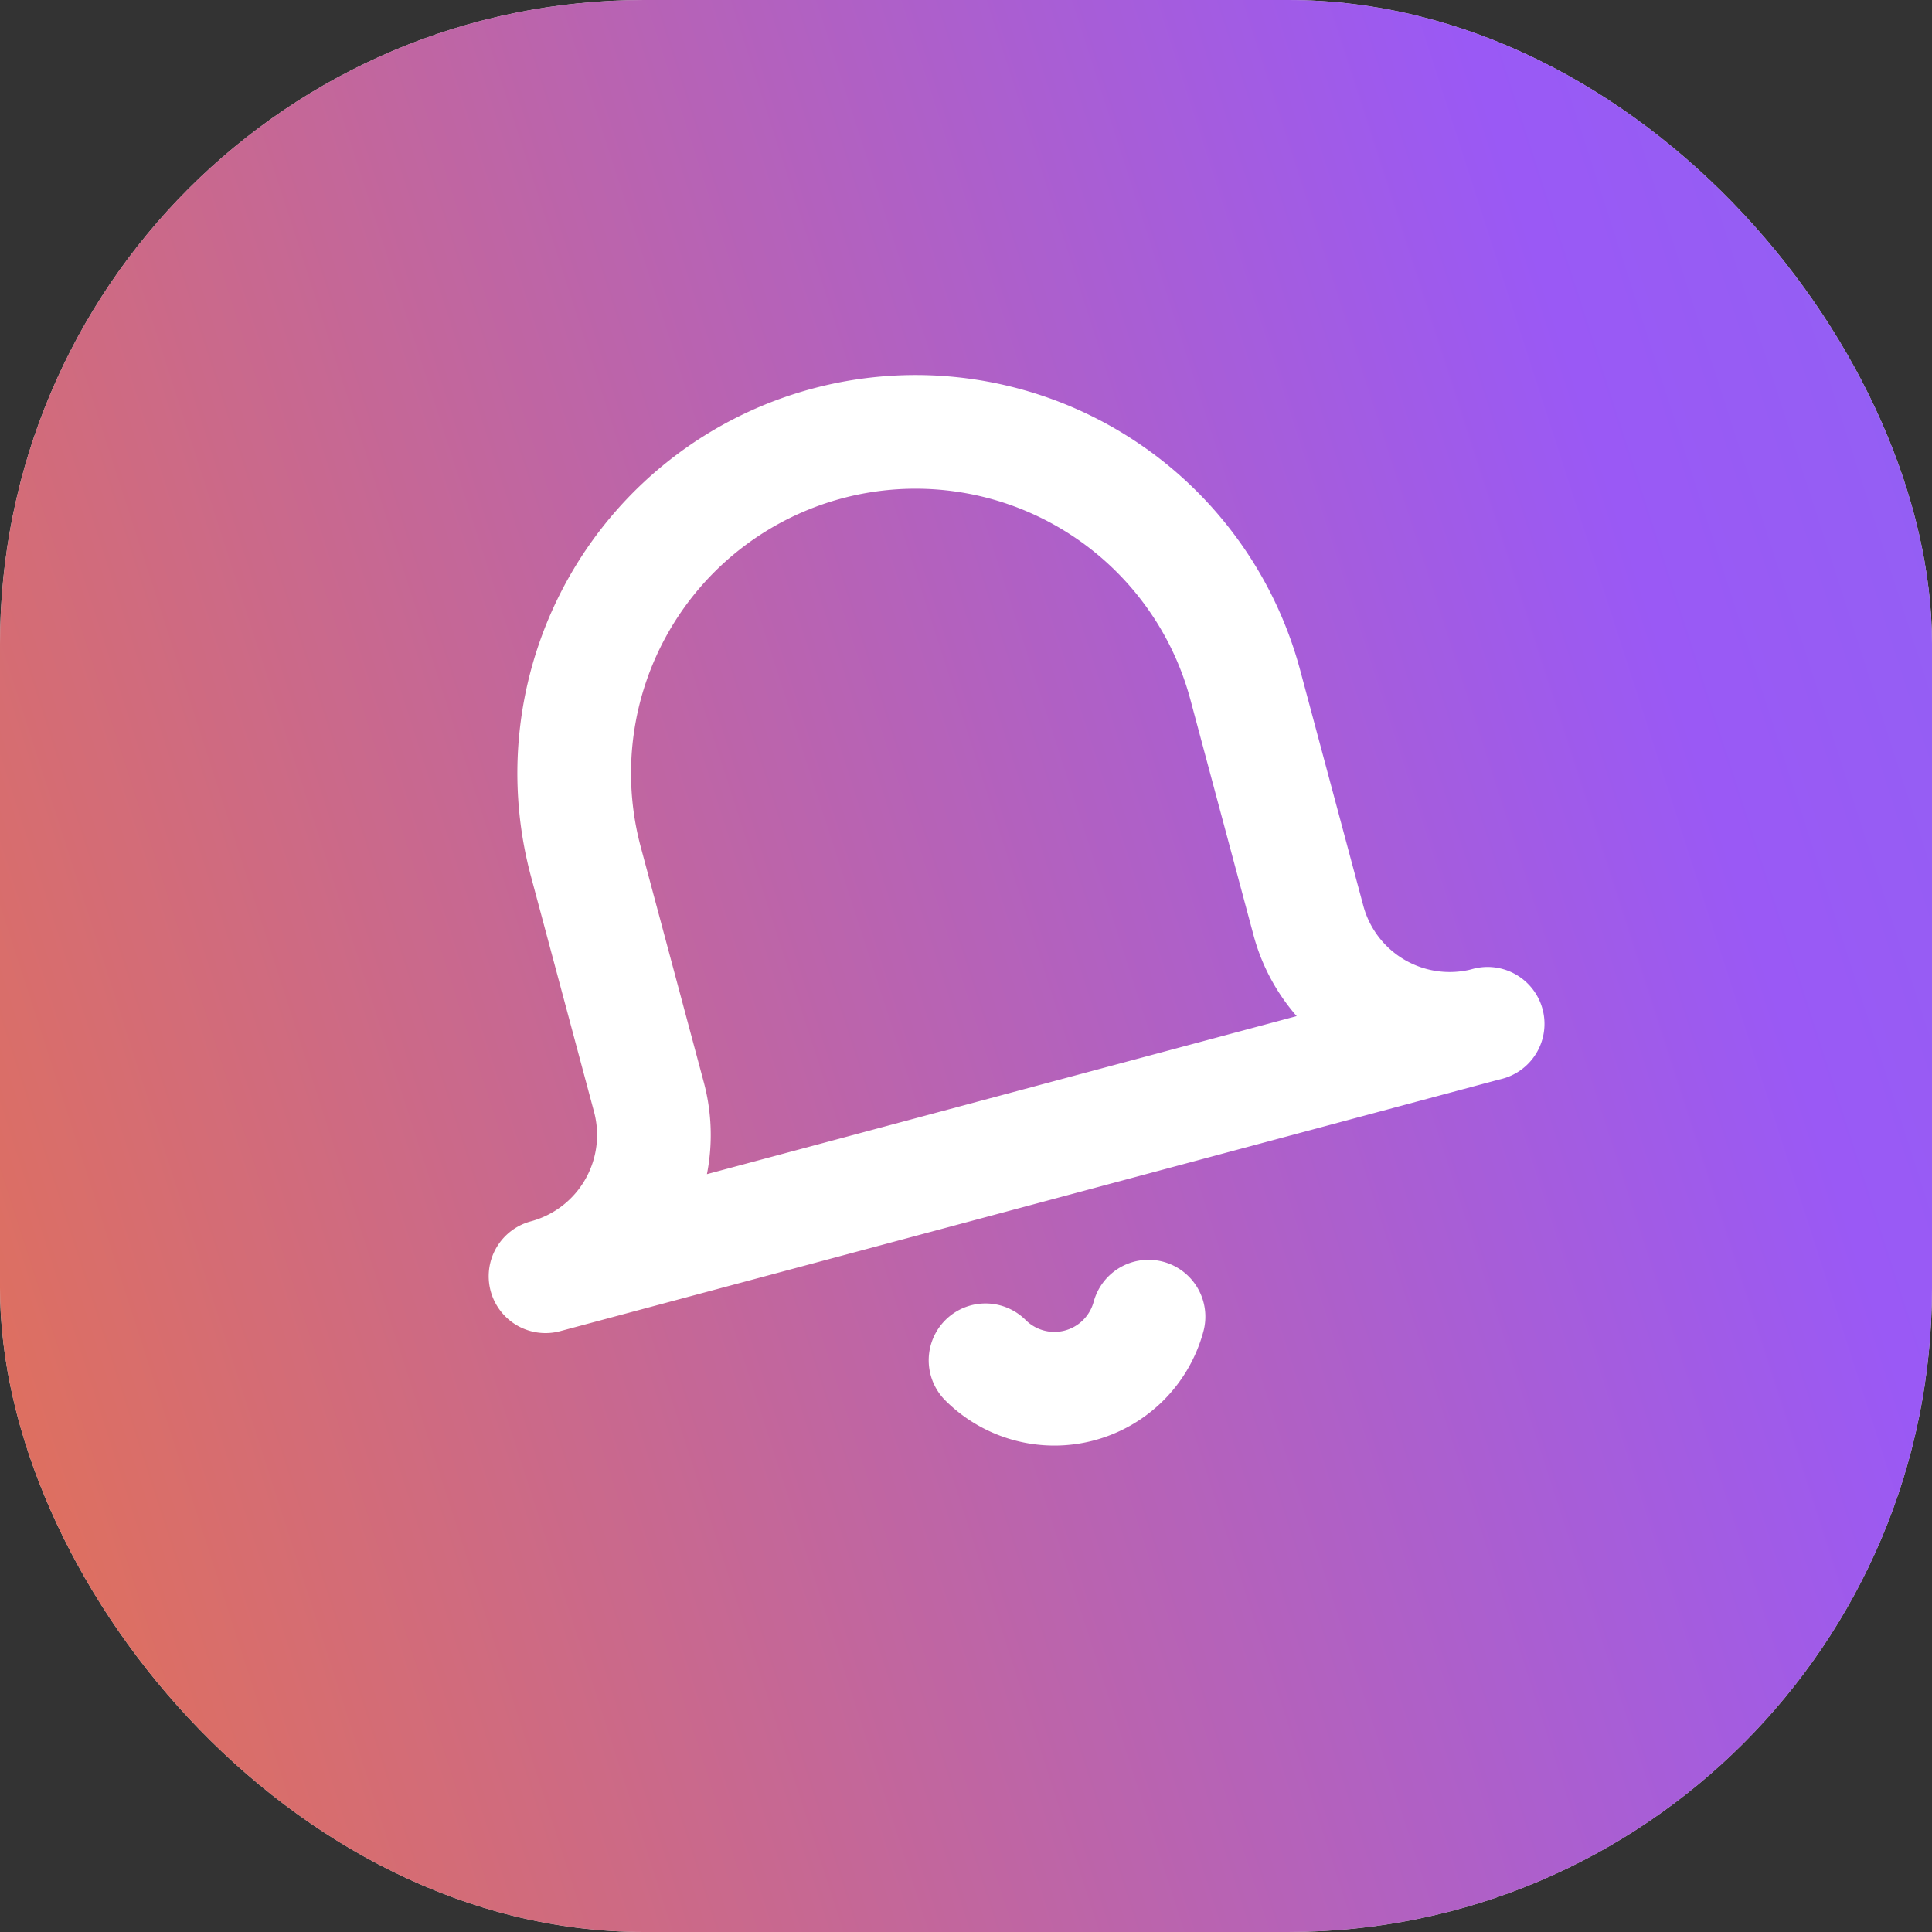
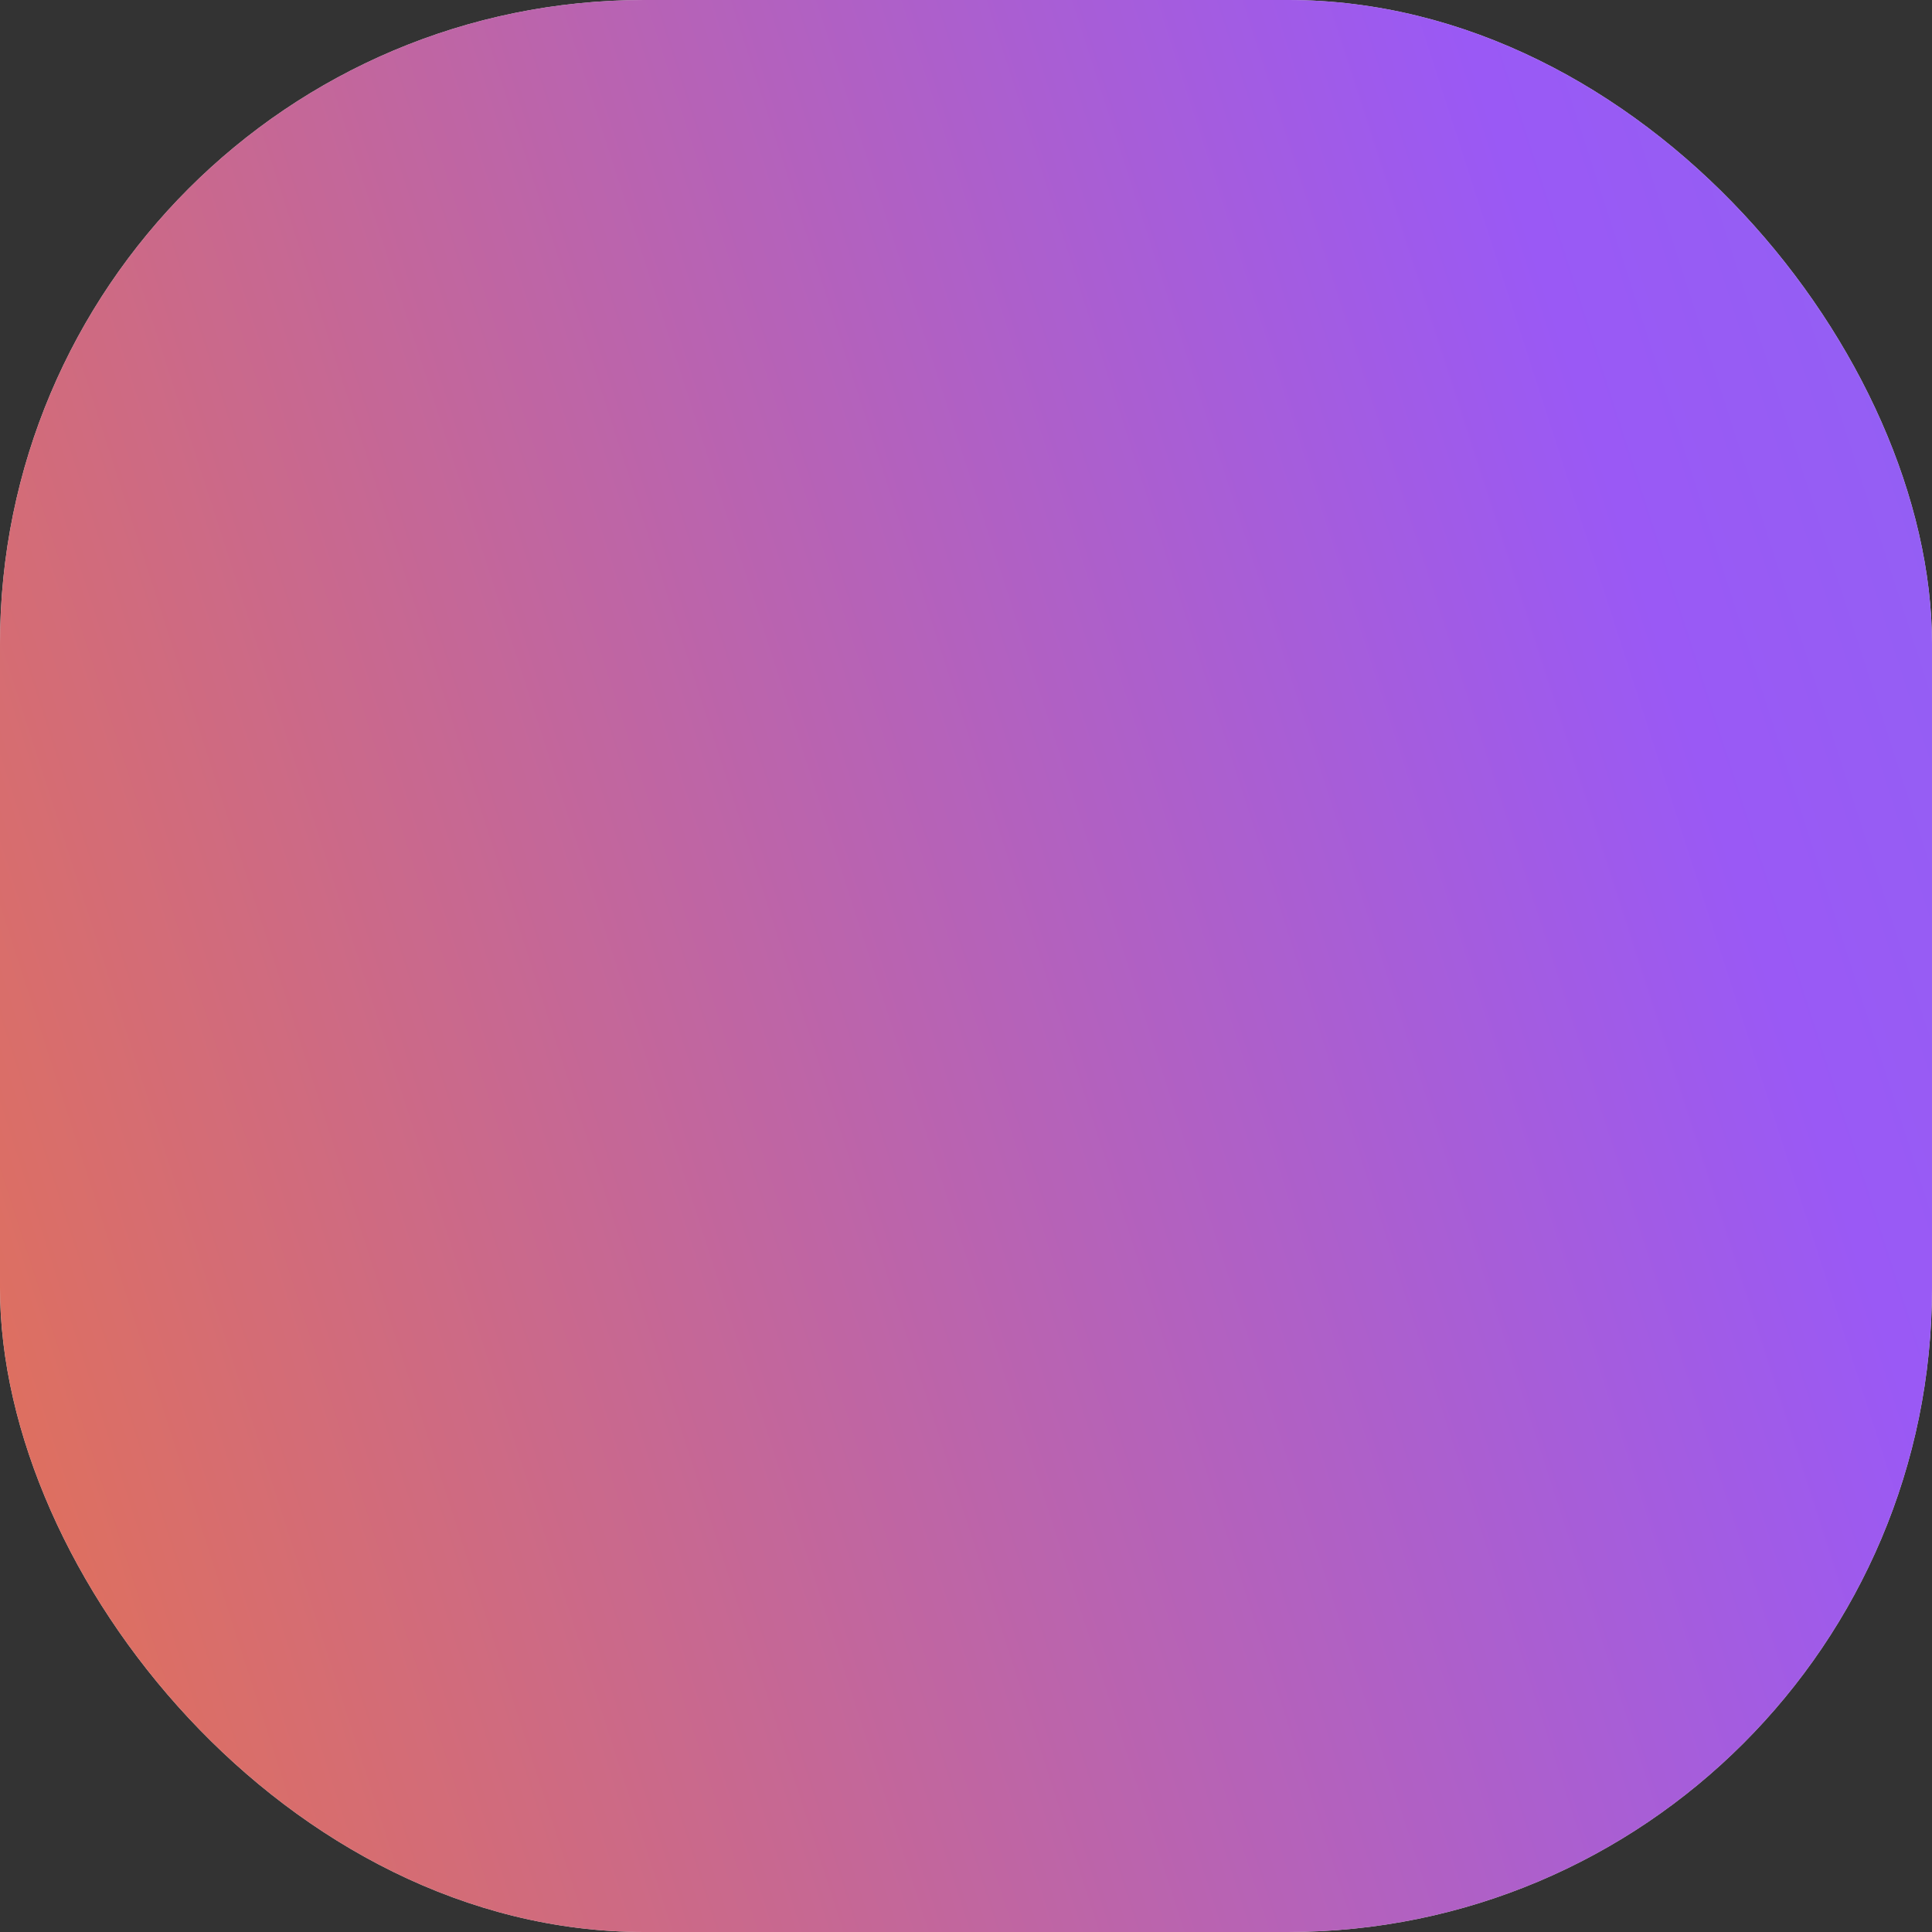
<svg xmlns="http://www.w3.org/2000/svg" width="36" height="36" fill="none">
  <rect width="100%" height="100%" fill="#333333" stroke="none" />
  <rect width="36" height="36" fill="#D9D9D9" rx="12" />
  <rect width="36" height="36" fill="url(#a)" rx="12" />
-   <path stroke="#fff" stroke-linecap="round" stroke-linejoin="round" stroke-width="2.118" d="M21.401 24.534a1.817 1.817 0 0 1-3.037.813m9.355-6.27-17.554 4.704a2.726 2.726 0 0 0 1.927-3.338l-1.176-4.389a6.36 6.36 0 1 1 12.288-3.292l1.176 4.388a2.726 2.726 0 0 0 3.34 1.928Z" />
  <defs>
    <linearGradient id="a" x1="58.659" x2="-10.8" y1="-2.118" y2="20.329" gradientUnits="userSpaceOnUse">
      <stop stop-color="#7878EC" />
      <stop offset=".42" stop-color="#9A59F5" />
      <stop offset="1" stop-color="#EF753A" />
    </linearGradient>
  </defs>
</svg>